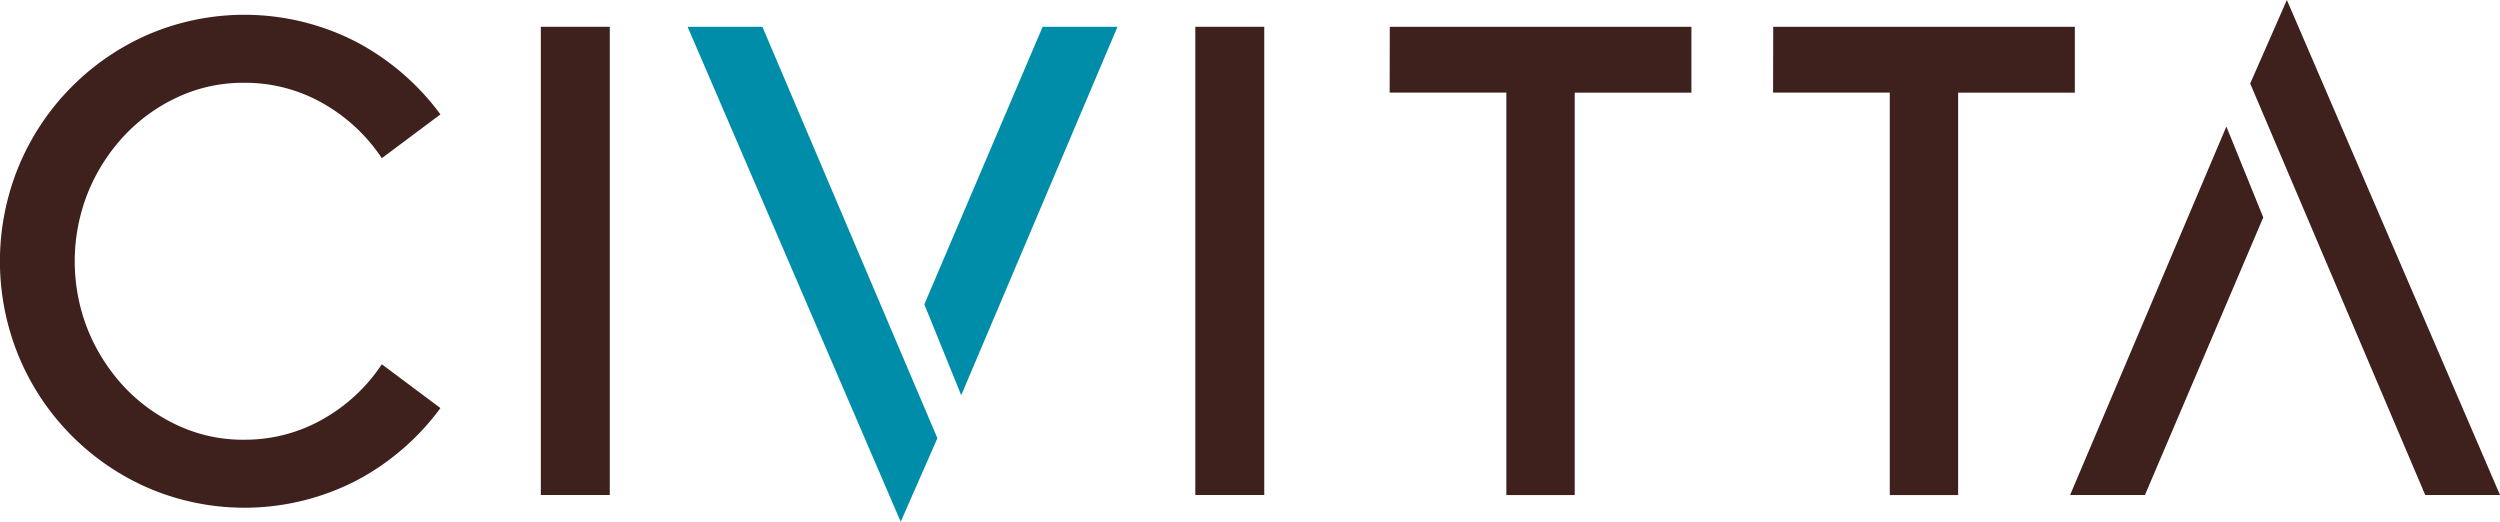
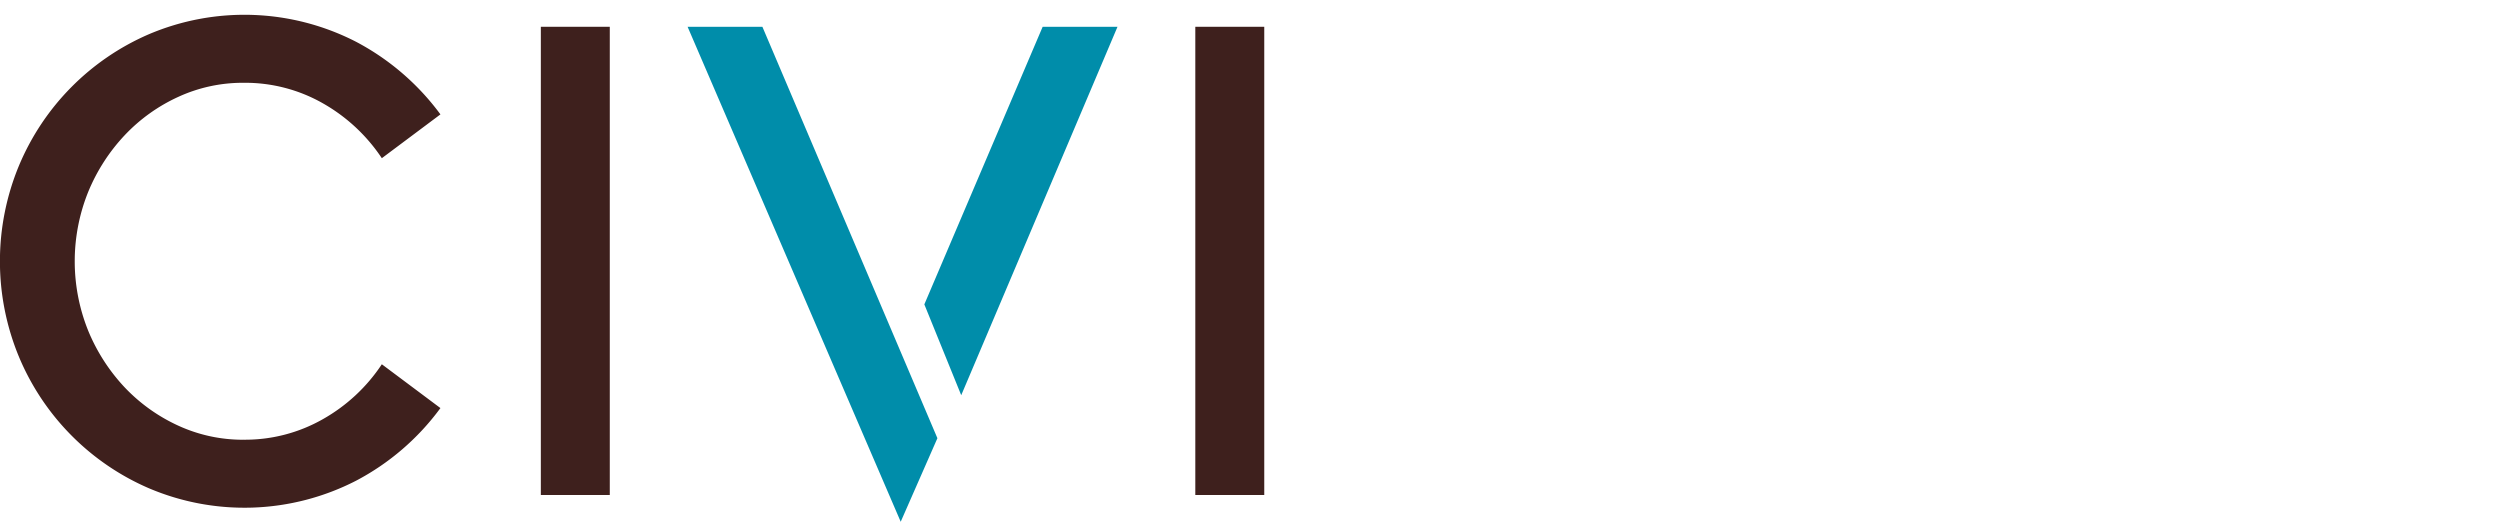
<svg xmlns="http://www.w3.org/2000/svg" viewBox="0 0 212.089 44.265">
  <defs>
    <style>
      .cls-1 {
        fill: #3e201d;
      }

      .cls-2 {
        fill: #008daa;
      }
    </style>
  </defs>
  <g id="Symbol_1_1" data-name="Symbol 1 – 1" transform="translate(-118.62 -58.124)">
    <path id="Path_5" data-name="Path 5" class="cls-1" d="M749.3,203.426a13.32,13.32,0,0,0,6.713-1.743,14.588,14.588,0,0,0,5-4.656l4.971,3.716a20.98,20.98,0,0,1-7.171,6.17,20.711,20.711,0,0,1-17.57.628,20.929,20.929,0,0,1-11-11.11,21.169,21.169,0,0,1,0-16.287,20.942,20.942,0,0,1,11-11.112,20.726,20.726,0,0,1,17.57.629,21.08,21.08,0,0,1,7.171,6.167l-4.971,3.716a14.711,14.711,0,0,0-5-4.655,13.319,13.319,0,0,0-6.713-1.741,13.083,13.083,0,0,0-5.568,1.2,14.548,14.548,0,0,0-4.544,3.259,15.72,15.72,0,0,0-3.087,4.8,15.747,15.747,0,0,0,0,11.77,15.79,15.79,0,0,0,3.087,4.8,14.657,14.657,0,0,0,4.544,3.252,13.1,13.1,0,0,0,5.568,1.2" transform="translate(-610 -108)" />
    <rect id="Rectangle_1" data-name="Rectangle 1" class="cls-1" width="5.849" height="39.721" transform="translate(164.502 60.396)" />
    <rect id="Rectangle_2" data-name="Rectangle 2" class="cls-1" width="5.849" height="39.721" transform="translate(220.025 60.396)" />
-     <path id="Path_1" data-name="Path 1" class="cls-1" d="M846.523,168.4h25.589v5.586h-9.9v34.135h-5.8V173.982h-9.9Z" transform="translate(-610 -108)" />
-     <path id="Path_2" data-name="Path 2" class="cls-1" d="M879.053,168.4H904.64v5.586h-9.9v34.135h-5.8V173.982h-9.9Z" transform="translate(-610 -108)" />
-     <path id="Path_3" data-name="Path 3" class="cls-1" d="M919.516,173.21l3.113-7.086,18.08,41.992h-6.344Z" transform="translate(-610 -108)" />
-     <path id="Path_4" data-name="Path 4" class="cls-1" d="M920.625,184.567l-3.129-7.708-13.257,31.258h6.349Z" transform="translate(-610 -108)" />
    <path id="Path_6" data-name="Path 6" class="cls-2" d="M808.145,203.3l-3.113,7.088L786.954,168.4H793.3Zm-1.108-11.354,3.129,7.707L823.422,168.4h-6.349Z" transform="translate(-610 -108)" />
  </g>
</svg>